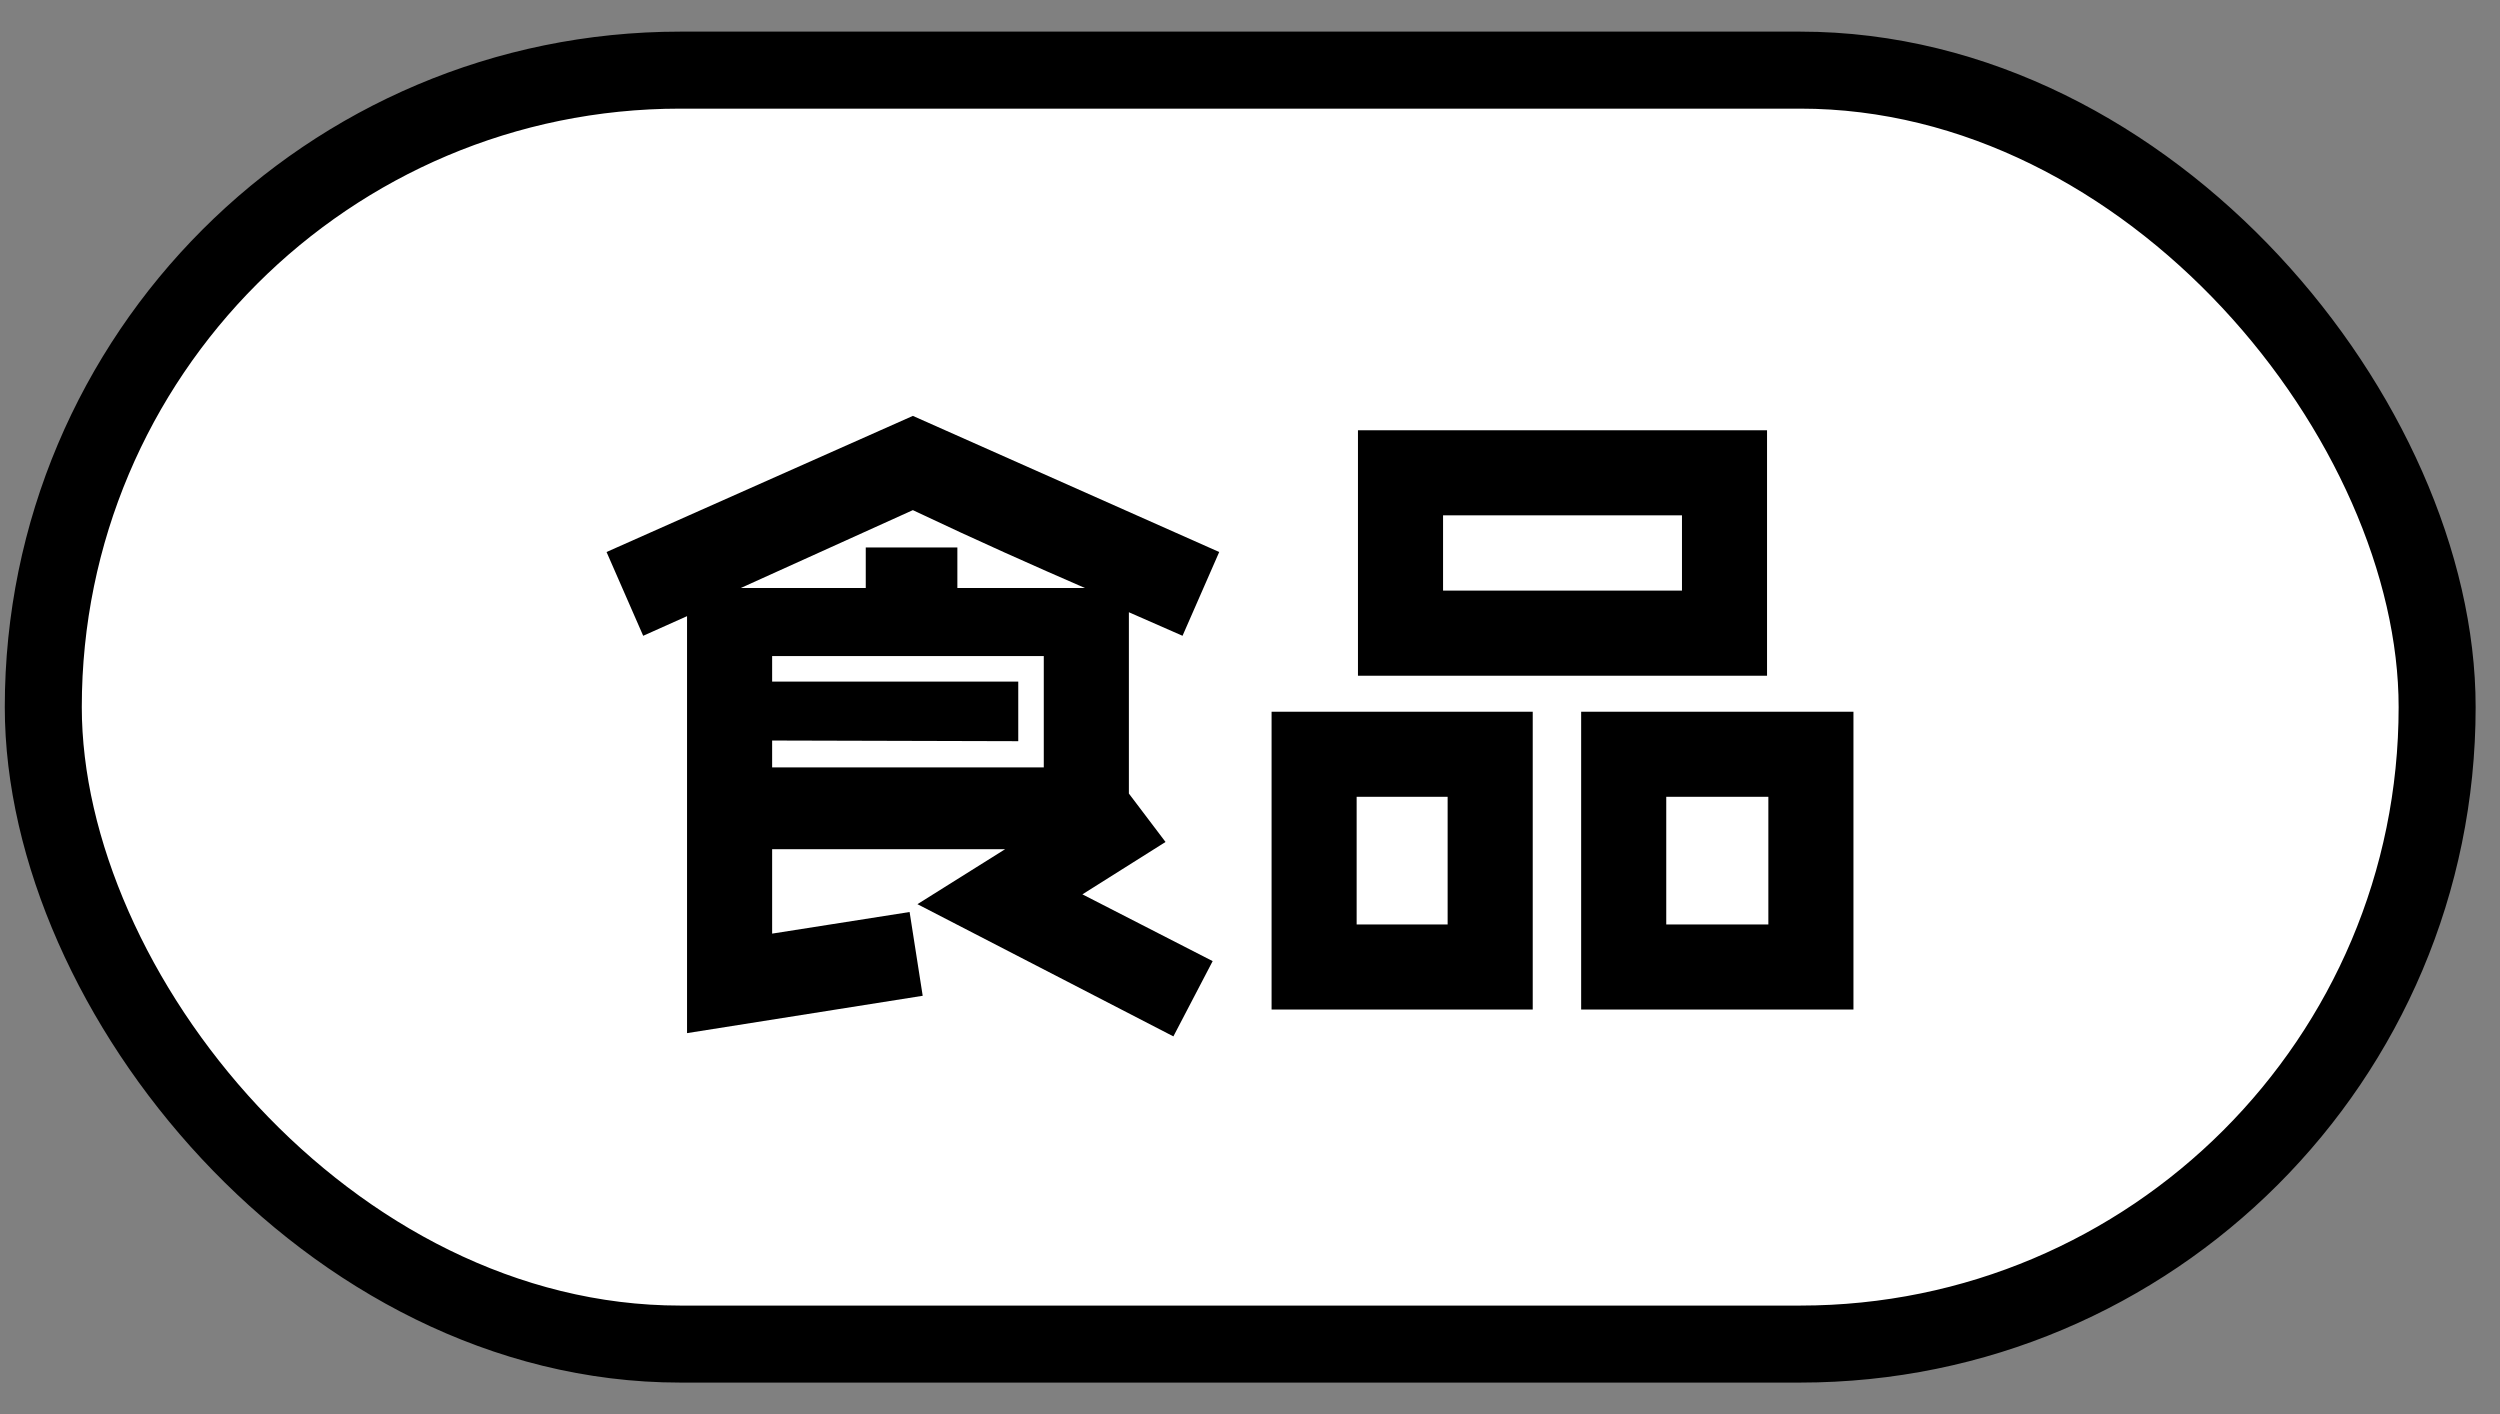
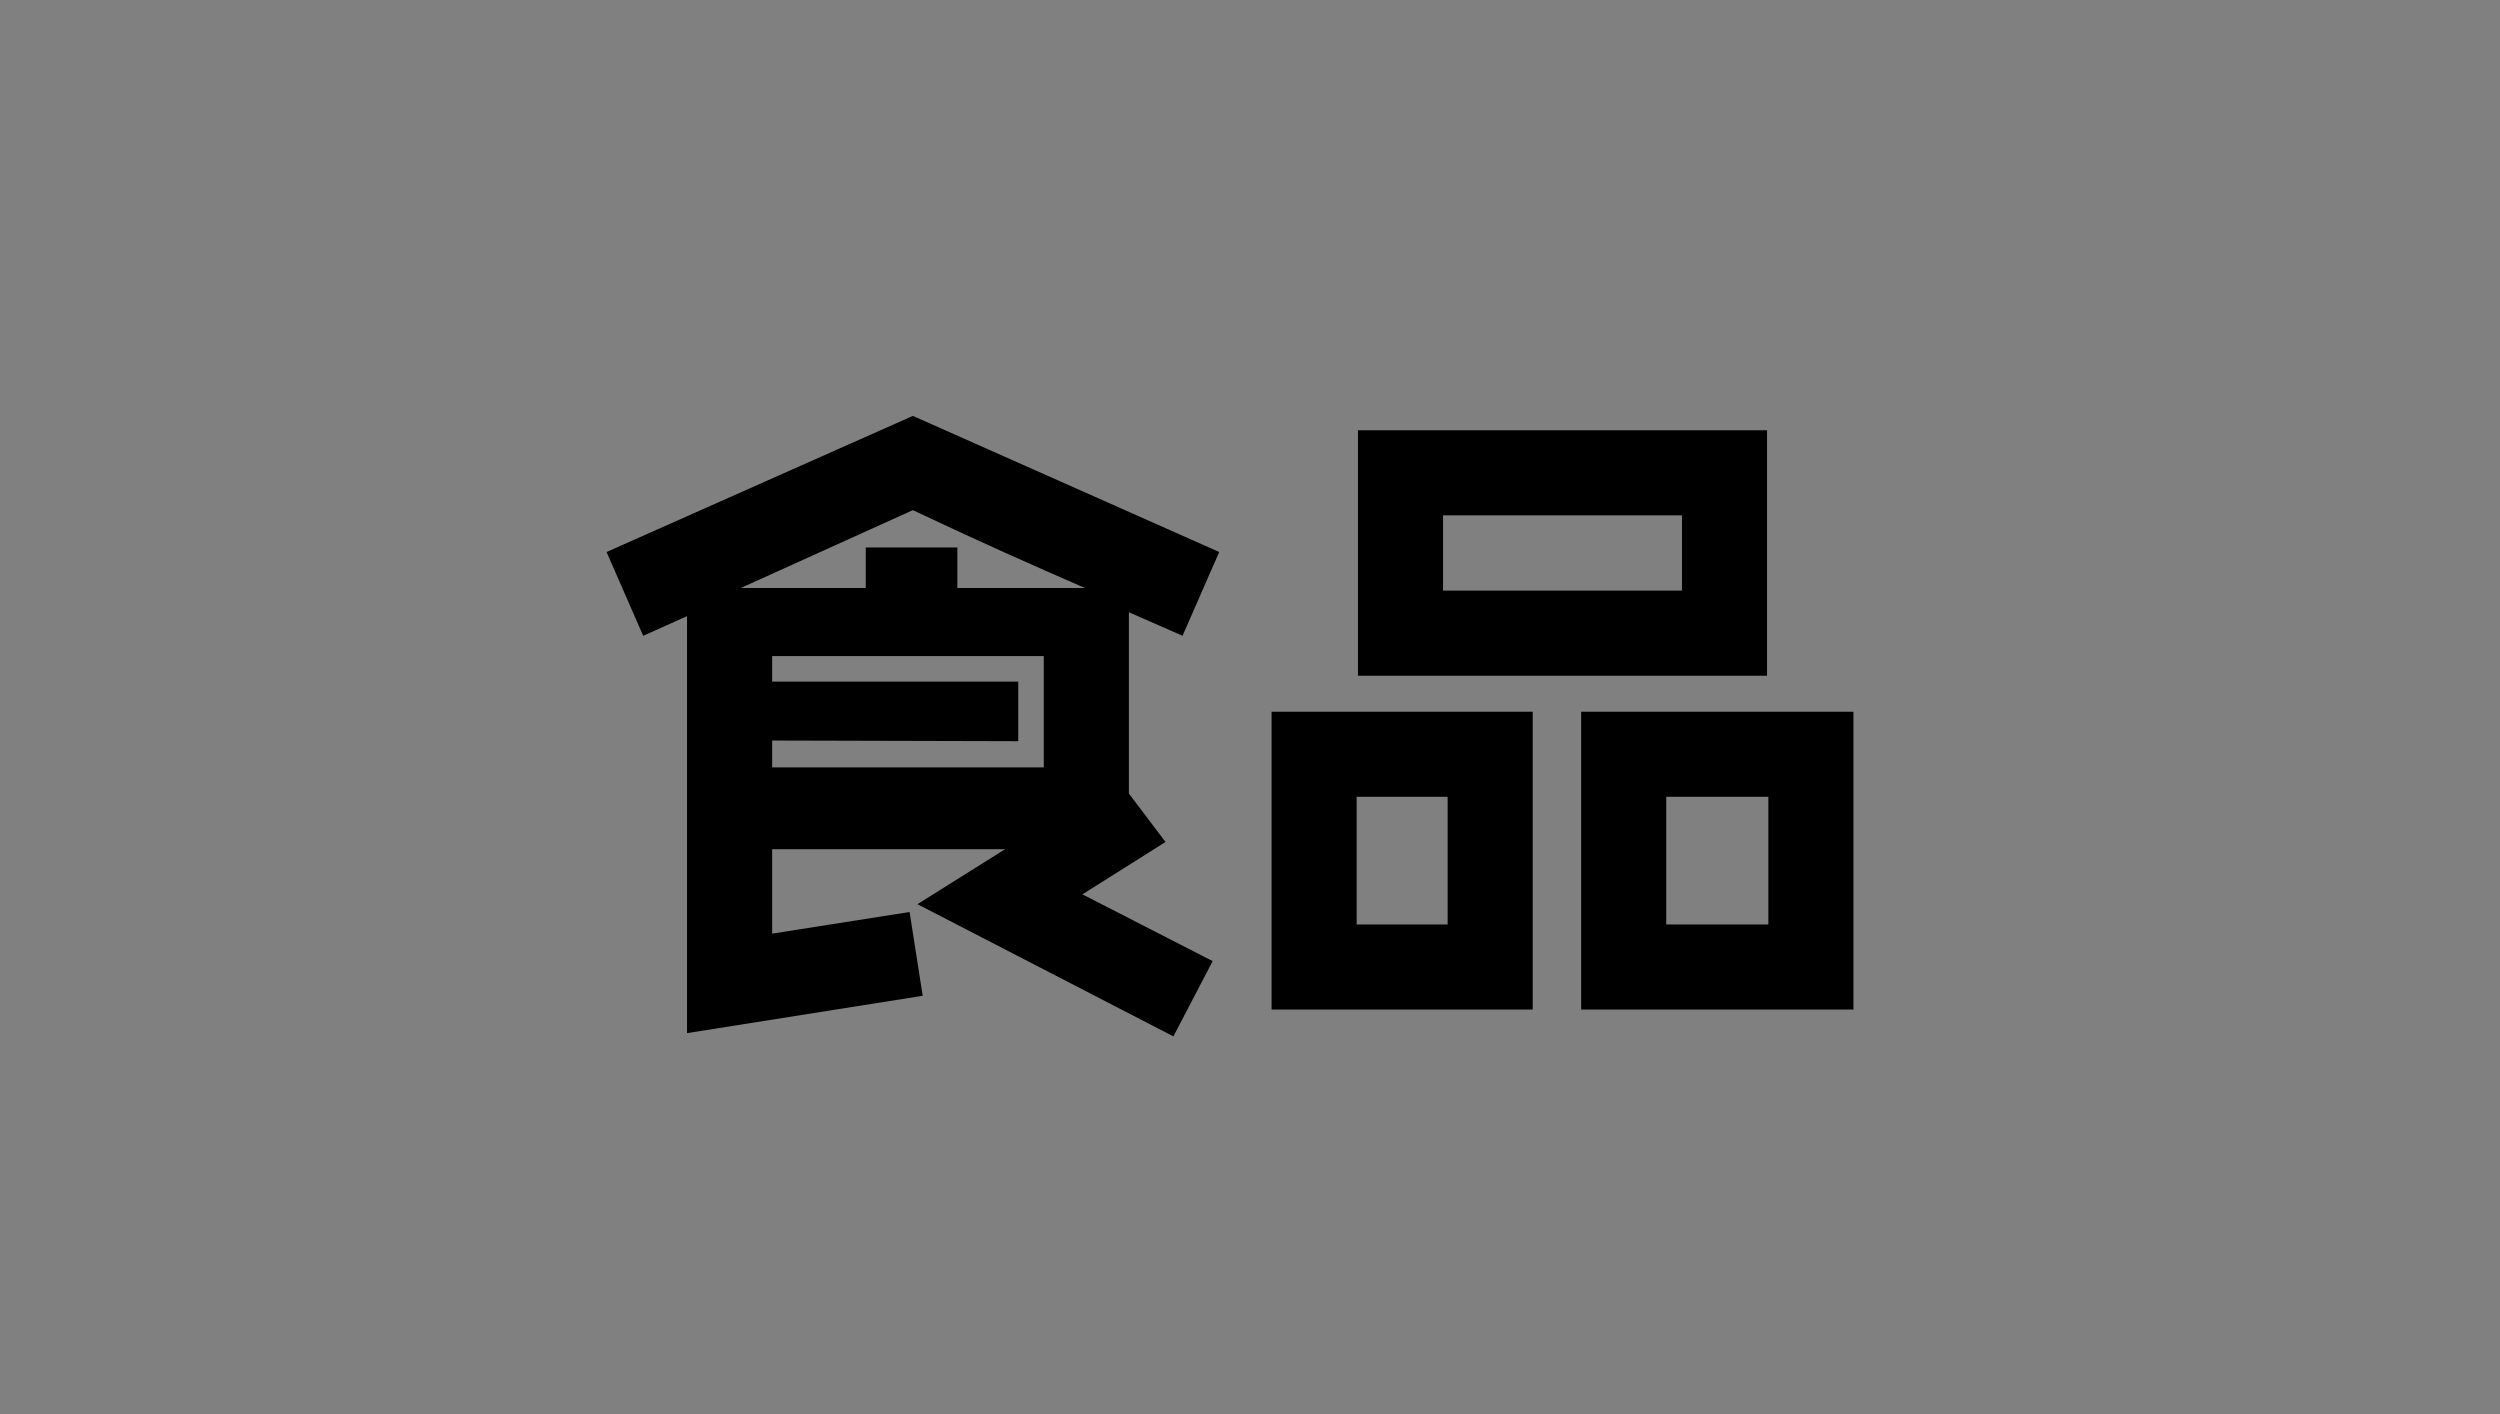
<svg xmlns="http://www.w3.org/2000/svg" width="76" height="43" viewBox="0 0 76 43" fill="none">
  <rect x="0" y="0" width="76" height="43" fill="#808080" stroke="none" />
-   <rect x="1.316" y="2.132" width="72.773" height="38.728" rx="19.364" fill="white" />
-   <rect x="1.316" y="2.132" width="72.773" height="38.728" rx="19.364" stroke="black" stroke-width="2.341" />
  <path d="M37.064 16.781L35.949 19.328L34.318 18.612V24.124L35.432 25.596L32.905 27.188L36.865 29.218L35.671 31.506L27.89 27.487L30.557 25.815H23.473V28.382L27.652 27.725L28.05 30.272L20.886 31.407V18.731L19.553 19.328L18.439 16.781L27.751 12.643L37.064 16.781ZM32.984 17.876C31.472 17.219 29.721 16.443 27.751 15.508L22.518 17.876H26.319V16.642H29.104V17.876H32.984ZM31.731 23.328V19.945H23.473V20.721H30.955V22.532L23.473 22.512V23.328H31.731ZM53.718 20.542H41.282V13.08H53.718V20.542ZM56.345 30.69H48.067V21.637H56.345V30.69ZM46.595 30.69H38.656V21.637H46.595V30.69ZM51.132 17.955V15.667H43.869V17.955H51.132ZM53.758 28.104V24.223H50.654V28.104H53.758ZM44.008 28.104V24.223H41.242V28.104H44.008Z" fill="black" />
</svg>